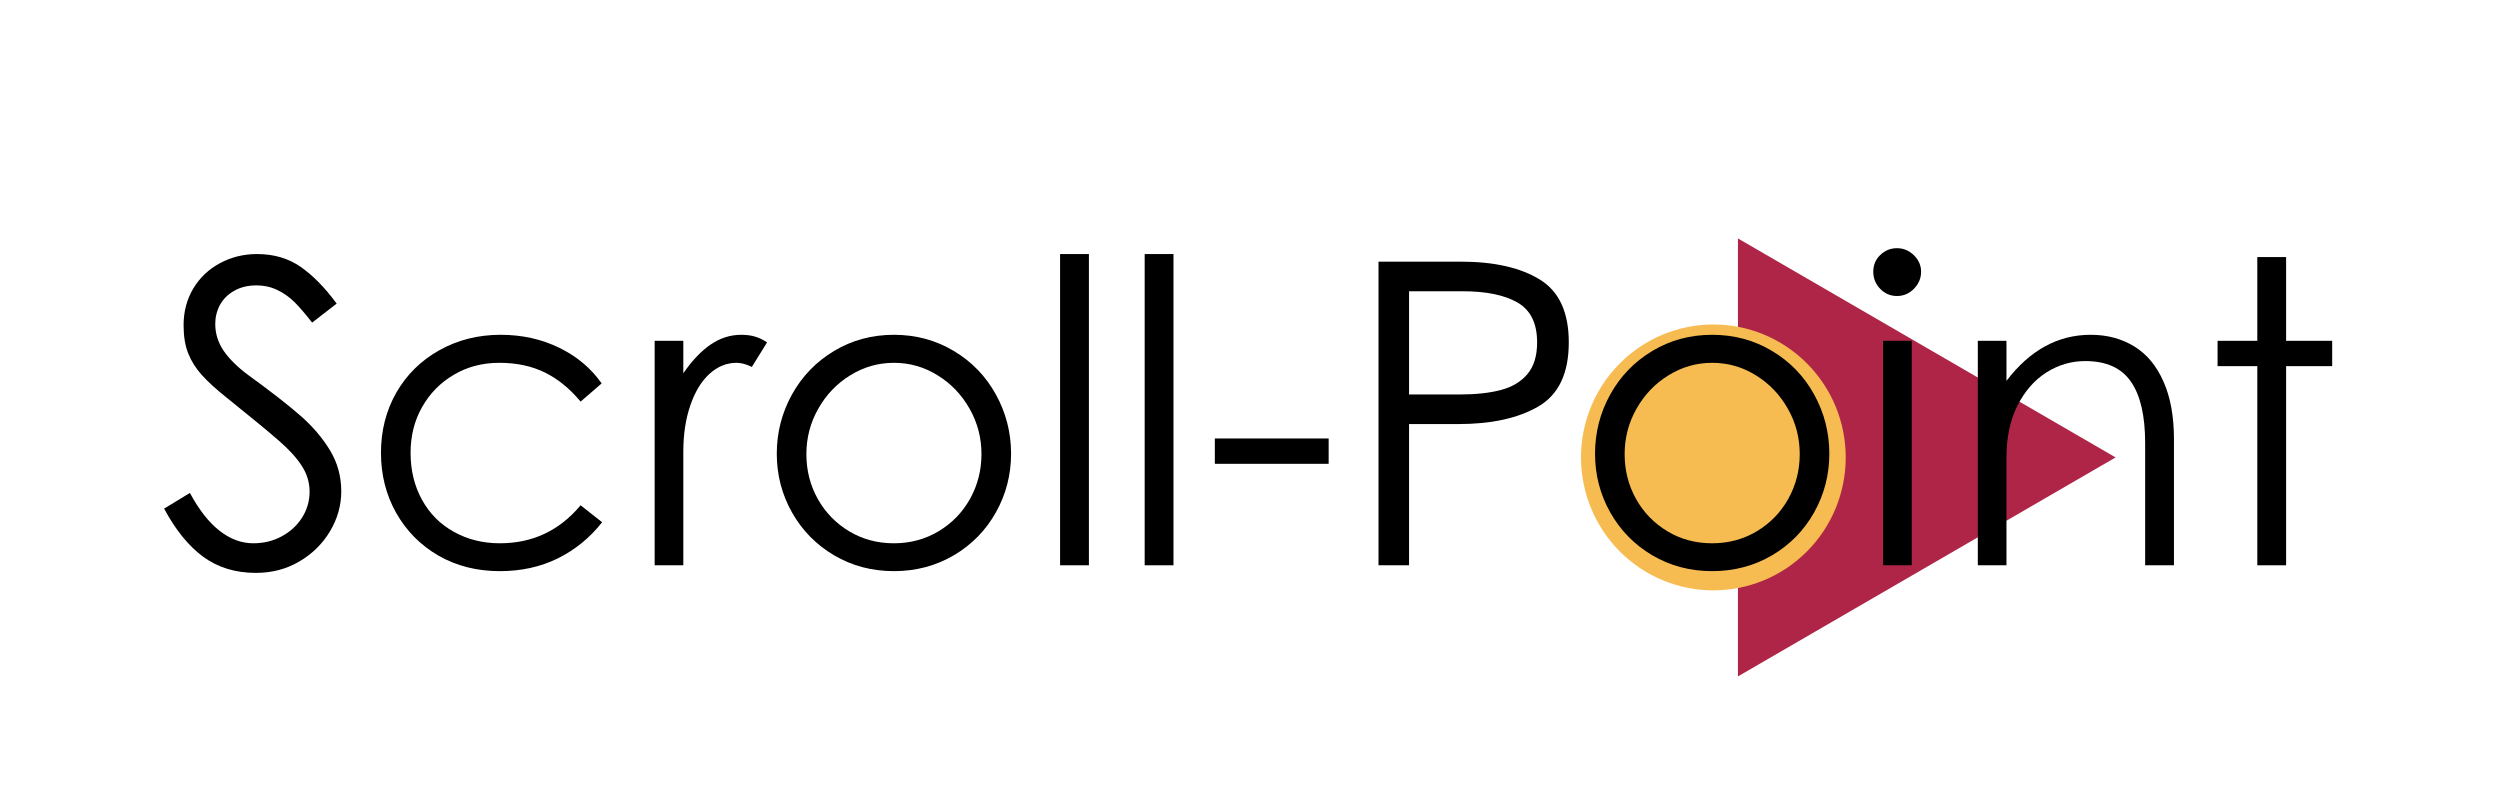
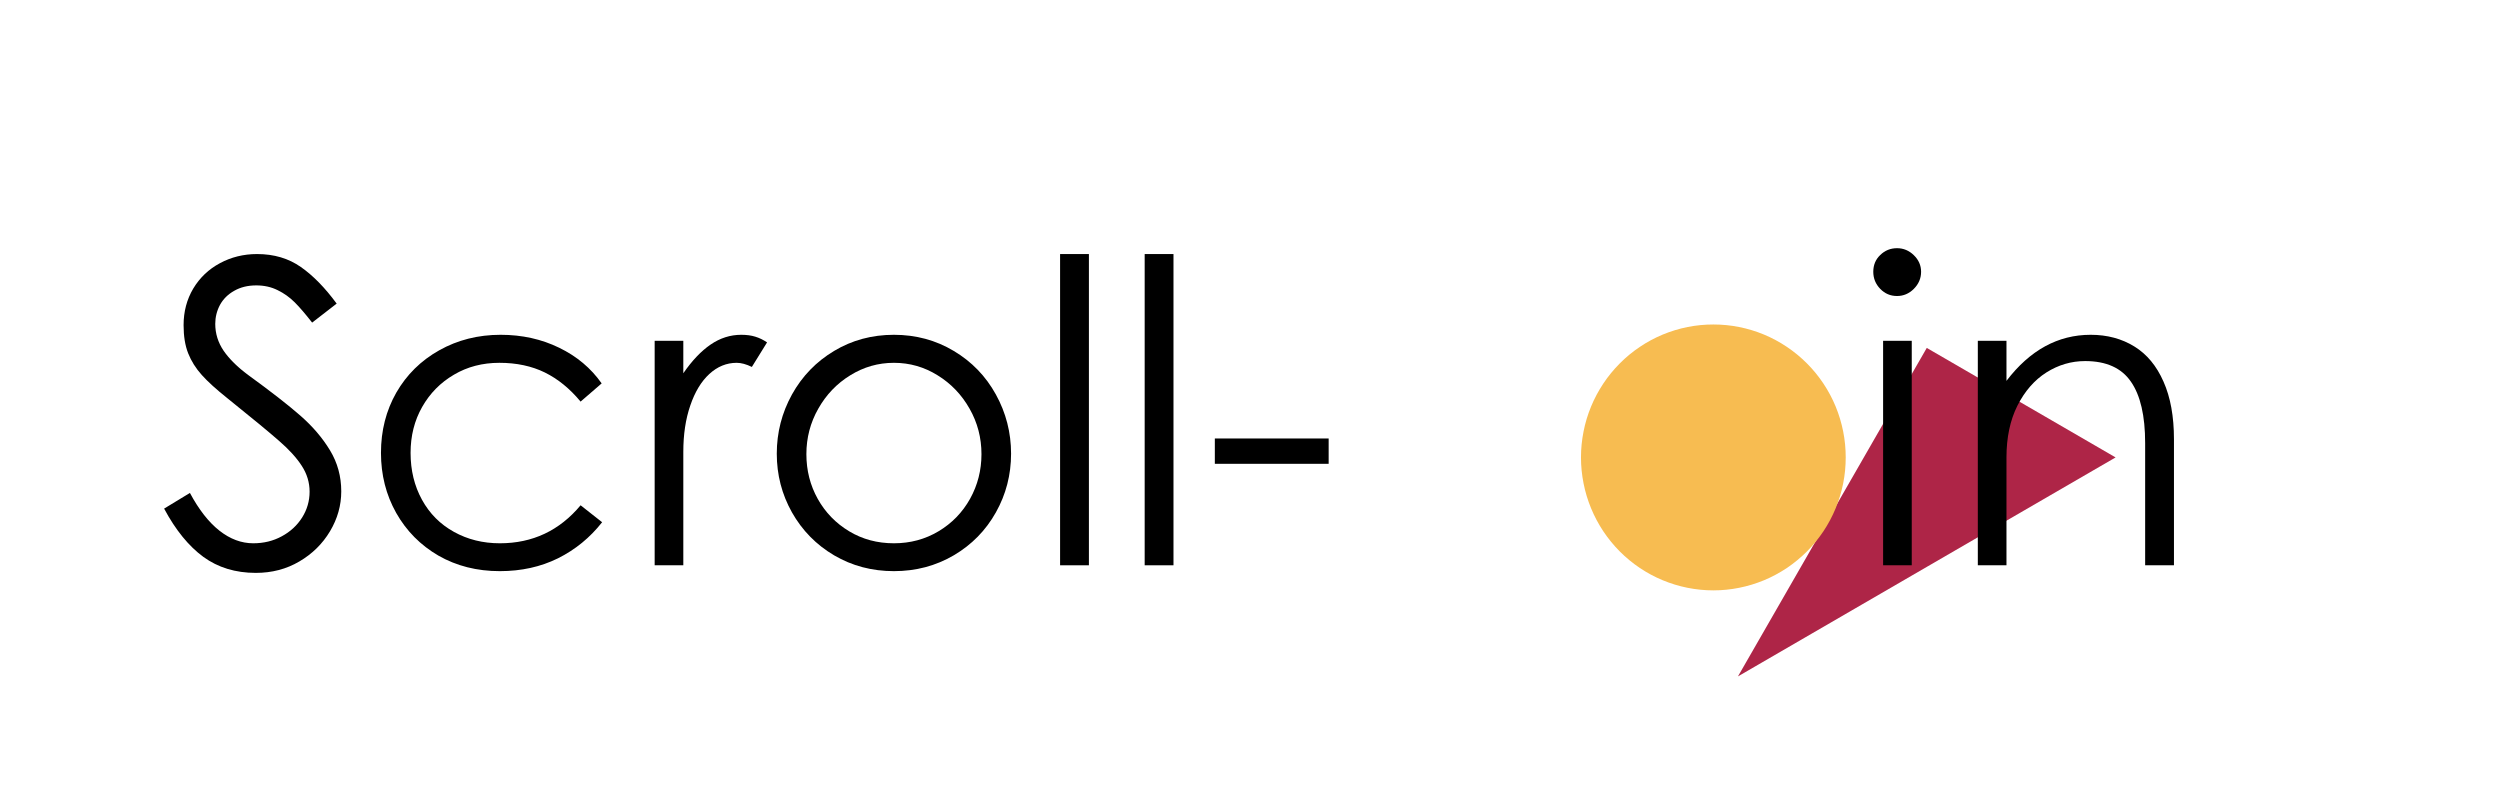
<svg xmlns="http://www.w3.org/2000/svg" width="329" zoomAndPan="magnify" viewBox="0 0 246.75 79.5" height="106" preserveAspectRatio="xMidYMid meet" version="1.0">
  <defs>
    <g />
    <clipPath id="98e0221daf">
      <path d="M 171 23.535 L 208.883 23.535 L 208.883 66.762 L 171 66.762 Z M 171 23.535 " clip-rule="nonzero" />
    </clipPath>
  </defs>
  <g clip-path="url(#98e0221daf)">
-     <path fill="#ae2547" d="M 208.809 45.148 L 190.172 55.953 L 171.535 66.762 L 171.535 23.535 L 190.172 34.34 Z M 208.809 45.148 " fill-opacity="1" fill-rule="nonzero" />
+     <path fill="#ae2547" d="M 208.809 45.148 L 190.172 55.953 L 171.535 66.762 L 190.172 34.34 Z M 208.809 45.148 " fill-opacity="1" fill-rule="nonzero" />
  </g>
  <path fill="#f7bc51" d="M 182.172 45.148 C 182.172 46.008 182.09 46.863 181.922 47.707 C 181.754 48.551 181.508 49.371 181.18 50.168 C 180.852 50.965 180.449 51.719 179.973 52.438 C 179.496 53.152 178.953 53.816 178.348 54.426 C 177.738 55.035 177.078 55.578 176.367 56.059 C 175.652 56.535 174.902 56.941 174.109 57.27 C 173.316 57.598 172.5 57.848 171.656 58.016 C 170.816 58.184 169.965 58.27 169.109 58.27 C 168.25 58.27 167.402 58.184 166.559 58.016 C 165.719 57.848 164.902 57.598 164.109 57.27 C 163.316 56.941 162.562 56.535 161.852 56.059 C 161.137 55.578 160.477 55.035 159.871 54.426 C 159.266 53.816 158.723 53.152 158.246 52.438 C 157.77 51.719 157.367 50.965 157.039 50.168 C 156.711 49.371 156.461 48.551 156.297 47.707 C 156.129 46.863 156.043 46.008 156.043 45.148 C 156.043 44.285 156.129 43.434 156.297 42.586 C 156.461 41.742 156.711 40.922 157.039 40.125 C 157.367 39.332 157.77 38.574 158.246 37.859 C 158.723 37.141 159.266 36.48 159.871 35.871 C 160.477 35.262 161.137 34.715 161.852 34.238 C 162.562 33.758 163.316 33.355 164.109 33.023 C 164.902 32.695 165.719 32.445 166.559 32.277 C 167.402 32.109 168.25 32.027 169.109 32.027 C 169.965 32.027 170.816 32.109 171.656 32.277 C 172.5 32.445 173.316 32.695 174.109 33.023 C 174.902 33.355 175.652 33.758 176.367 34.238 C 177.078 34.715 177.738 35.262 178.348 35.871 C 178.953 36.48 179.496 37.141 179.973 37.859 C 180.449 38.574 180.852 39.332 181.18 40.125 C 181.508 40.922 181.754 41.742 181.922 42.586 C 182.09 43.434 182.172 44.285 182.172 45.148 Z M 182.172 45.148 " fill-opacity="1" fill-rule="nonzero" />
  <g fill="#000000" fill-opacity="1">
    <g transform="translate(15.151, 55.794)">
      <g>
        <path d="M 10.094 0.75 C 8.094 0.75 6.367 0.223 4.922 -0.828 C 3.473 -1.891 2.18 -3.477 1.047 -5.594 L 3.594 -7.141 C 4.477 -5.492 5.445 -4.254 6.5 -3.422 C 7.562 -2.586 8.676 -2.172 9.844 -2.172 C 10.875 -2.172 11.812 -2.398 12.656 -2.859 C 13.508 -3.316 14.18 -3.938 14.672 -4.719 C 15.16 -5.5 15.406 -6.348 15.406 -7.266 C 15.406 -8.18 15.145 -9.035 14.625 -9.828 C 14.113 -10.617 13.367 -11.438 12.391 -12.281 C 11.422 -13.133 9.723 -14.535 7.297 -16.484 C 6.211 -17.348 5.367 -18.113 4.766 -18.781 C 4.172 -19.445 3.723 -20.16 3.422 -20.922 C 3.117 -21.691 2.969 -22.617 2.969 -23.703 C 2.969 -25.035 3.285 -26.238 3.922 -27.312 C 4.566 -28.383 5.441 -29.219 6.547 -29.812 C 7.66 -30.414 8.883 -30.719 10.219 -30.719 C 11.895 -30.719 13.336 -30.289 14.547 -29.438 C 15.754 -28.594 16.93 -27.391 18.078 -25.828 L 15.656 -23.953 C 15.008 -24.785 14.438 -25.453 13.938 -25.953 C 13.438 -26.453 12.875 -26.852 12.25 -27.156 C 11.625 -27.469 10.922 -27.625 10.141 -27.625 C 9.305 -27.625 8.582 -27.445 7.969 -27.094 C 7.352 -26.75 6.883 -26.285 6.562 -25.703 C 6.25 -25.117 6.094 -24.492 6.094 -23.828 C 6.094 -22.879 6.367 -21.992 6.922 -21.172 C 7.484 -20.359 8.289 -19.562 9.344 -18.781 C 11.57 -17.164 13.289 -15.828 14.5 -14.766 C 15.707 -13.711 16.68 -12.57 17.422 -11.344 C 18.16 -10.125 18.531 -8.773 18.531 -7.297 C 18.531 -5.91 18.16 -4.598 17.422 -3.359 C 16.68 -2.117 15.672 -1.125 14.391 -0.375 C 13.117 0.375 11.688 0.75 10.094 0.75 Z M 10.094 0.75 " />
      </g>
    </g>
  </g>
  <g fill="#000000" fill-opacity="1">
    <g transform="translate(35.477, 55.794)">
      <g>
        <path d="M 13.859 0.578 C 11.598 0.578 9.578 0.066 7.797 -0.953 C 6.023 -1.984 4.633 -3.391 3.625 -5.172 C 2.625 -6.953 2.125 -8.926 2.125 -11.094 C 2.125 -13.289 2.629 -15.273 3.641 -17.047 C 4.66 -18.816 6.07 -20.207 7.875 -21.219 C 9.688 -22.238 11.707 -22.75 13.938 -22.75 C 16.051 -22.75 17.977 -22.32 19.719 -21.469 C 21.457 -20.625 22.852 -19.453 23.906 -17.953 L 21.828 -16.156 C 20.766 -17.438 19.586 -18.395 18.297 -19.031 C 17.004 -19.664 15.508 -19.984 13.812 -19.984 C 12.145 -19.984 10.648 -19.594 9.328 -18.812 C 8.004 -18.039 6.957 -16.977 6.188 -15.625 C 5.426 -14.281 5.047 -12.77 5.047 -11.094 C 5.047 -9.375 5.422 -7.832 6.172 -6.469 C 6.922 -5.102 7.973 -4.047 9.328 -3.297 C 10.68 -2.547 12.191 -2.172 13.859 -2.172 C 17.086 -2.172 19.742 -3.422 21.828 -5.922 L 23.953 -4.25 C 22.754 -2.727 21.301 -1.539 19.594 -0.688 C 17.883 0.156 15.973 0.578 13.859 0.578 Z M 13.859 0.578 " />
      </g>
    </g>
    <g transform="translate(61.271, 55.794)">
      <g>
        <path d="M 6.172 -22.156 L 6.172 -18.953 C 7.035 -20.203 7.93 -21.145 8.859 -21.781 C 9.797 -22.426 10.805 -22.75 11.891 -22.75 C 12.422 -22.75 12.883 -22.688 13.281 -22.562 C 13.688 -22.438 14.07 -22.25 14.438 -22 L 12.938 -19.578 C 12.383 -19.848 11.883 -19.984 11.438 -19.984 C 10.438 -19.984 9.535 -19.613 8.734 -18.875 C 7.941 -18.145 7.316 -17.109 6.859 -15.766 C 6.398 -14.43 6.172 -12.906 6.172 -11.188 L 6.172 0 L 3.344 0 L 3.344 -22.156 Z M 6.172 -22.156 " />
      </g>
    </g>
  </g>
  <g fill="#000000" fill-opacity="1">
    <g transform="translate(74.543, 55.794)">
      <g>
        <path d="M 13.688 0.578 C 11.52 0.578 9.551 0.055 7.781 -0.984 C 6.02 -2.023 4.633 -3.438 3.625 -5.219 C 2.625 -7 2.125 -8.93 2.125 -11.016 C 2.125 -13.098 2.625 -15.047 3.625 -16.859 C 4.633 -18.672 6.02 -20.102 7.781 -21.156 C 9.551 -22.219 11.52 -22.75 13.688 -22.75 C 15.852 -22.75 17.82 -22.219 19.594 -21.156 C 21.363 -20.102 22.75 -18.672 23.75 -16.859 C 24.75 -15.047 25.25 -13.098 25.25 -11.016 C 25.25 -8.93 24.75 -7 23.75 -5.219 C 22.75 -3.438 21.363 -2.023 19.594 -0.984 C 17.82 0.055 15.852 0.578 13.688 0.578 Z M 13.688 -2.172 C 15.301 -2.172 16.77 -2.566 18.094 -3.359 C 19.414 -4.148 20.453 -5.219 21.203 -6.562 C 21.953 -7.914 22.328 -9.383 22.328 -10.969 C 22.328 -12.582 21.938 -14.078 21.156 -15.453 C 20.375 -16.836 19.32 -17.938 18 -18.75 C 16.688 -19.57 15.25 -19.984 13.688 -19.984 C 12.133 -19.984 10.695 -19.57 9.375 -18.75 C 8.051 -17.938 7 -16.836 6.219 -15.453 C 5.438 -14.078 5.047 -12.582 5.047 -10.969 C 5.047 -9.363 5.422 -7.891 6.172 -6.547 C 6.922 -5.211 7.953 -4.148 9.266 -3.359 C 10.578 -2.566 12.051 -2.172 13.688 -2.172 Z M 13.688 -2.172 " />
      </g>
    </g>
  </g>
  <g fill="#000000" fill-opacity="1">
    <g transform="translate(101.881, 55.794)">
      <g>
        <path d="M 5.594 -30.719 L 5.594 0 L 2.75 0 L 2.75 -30.719 Z M 5.594 -30.719 " />
      </g>
    </g>
  </g>
  <g fill="#000000" fill-opacity="1">
    <g transform="translate(110.229, 55.794)">
      <g>
        <path d="M 5.594 -30.719 L 5.594 0 L 2.75 0 L 2.75 -30.719 Z M 5.594 -30.719 " />
      </g>
    </g>
  </g>
  <g fill="#000000" fill-opacity="1">
    <g transform="translate(118.576, 55.794)">
      <g>
        <path d="M 12.562 -12.516 L 12.562 -10.016 L 1.328 -10.016 L 1.328 -12.516 Z M 12.562 -12.516 " />
      </g>
    </g>
  </g>
  <g fill="#000000" fill-opacity="1">
    <g transform="translate(132.433, 55.794)">
      <g>
-         <path d="M 11.734 -29.969 C 15.035 -29.969 17.641 -29.379 19.547 -28.203 C 21.453 -27.035 22.406 -24.969 22.406 -22 C 22.406 -18.957 21.41 -16.852 19.422 -15.688 C 17.43 -14.52 14.785 -13.938 11.484 -13.938 L 6.641 -13.938 L 6.641 0 L 3.625 0 L 3.625 -29.969 Z M 11.609 -16.859 C 13.211 -16.859 14.57 -17.004 15.688 -17.297 C 16.801 -17.586 17.676 -18.109 18.312 -18.859 C 18.957 -19.609 19.281 -20.656 19.281 -22 C 19.281 -23.883 18.633 -25.195 17.344 -25.938 C 16.051 -26.676 14.25 -27.047 11.938 -27.047 L 6.641 -27.047 L 6.641 -16.859 Z M 11.609 -16.859 " />
-       </g>
+         </g>
    </g>
  </g>
  <g fill="#000000" fill-opacity="1">
    <g transform="translate(155.305, 55.794)">
      <g>
-         <path d="M 13.688 0.578 C 11.52 0.578 9.551 0.055 7.781 -0.984 C 6.02 -2.023 4.633 -3.438 3.625 -5.219 C 2.625 -7 2.125 -8.93 2.125 -11.016 C 2.125 -13.098 2.625 -15.047 3.625 -16.859 C 4.633 -18.672 6.02 -20.102 7.781 -21.156 C 9.551 -22.219 11.52 -22.75 13.688 -22.75 C 15.852 -22.75 17.82 -22.219 19.594 -21.156 C 21.363 -20.102 22.75 -18.672 23.75 -16.859 C 24.75 -15.047 25.25 -13.098 25.25 -11.016 C 25.25 -8.93 24.75 -7 23.75 -5.219 C 22.75 -3.438 21.363 -2.023 19.594 -0.984 C 17.82 0.055 15.852 0.578 13.688 0.578 Z M 13.688 -2.172 C 15.301 -2.172 16.77 -2.566 18.094 -3.359 C 19.414 -4.148 20.453 -5.219 21.203 -6.562 C 21.953 -7.914 22.328 -9.383 22.328 -10.969 C 22.328 -12.582 21.938 -14.078 21.156 -15.453 C 20.375 -16.836 19.32 -17.938 18 -18.75 C 16.688 -19.57 15.25 -19.984 13.688 -19.984 C 12.133 -19.984 10.695 -19.57 9.375 -18.75 C 8.051 -17.938 7 -16.836 6.219 -15.453 C 5.438 -14.078 5.047 -12.582 5.047 -10.969 C 5.047 -9.363 5.422 -7.891 6.172 -6.547 C 6.922 -5.211 7.953 -4.148 9.266 -3.359 C 10.578 -2.566 12.051 -2.172 13.688 -2.172 Z M 13.688 -2.172 " />
-       </g>
+         </g>
    </g>
  </g>
  <g fill="#000000" fill-opacity="1">
    <g transform="translate(182.643, 55.794)">
      <g>
        <path d="M 4.594 -26.578 C 3.945 -26.578 3.395 -26.812 2.938 -27.281 C 2.477 -27.758 2.25 -28.32 2.25 -28.969 C 2.25 -29.633 2.477 -30.188 2.938 -30.625 C 3.395 -31.07 3.945 -31.297 4.594 -31.297 C 5.227 -31.297 5.781 -31.066 6.25 -30.609 C 6.727 -30.148 6.969 -29.602 6.969 -28.969 C 6.969 -28.32 6.727 -27.758 6.25 -27.281 C 5.781 -26.812 5.227 -26.578 4.594 -26.578 Z M 3.219 -22.156 L 6.047 -22.156 L 6.047 0 L 3.219 0 Z M 3.219 -22.156 " />
      </g>
    </g>
  </g>
  <g fill="#000000" fill-opacity="1">
    <g transform="translate(191.867, 55.794)">
      <g>
        <path d="M 6.172 -22.156 L 6.172 -18.203 C 8.484 -21.234 11.254 -22.75 14.484 -22.75 C 16.117 -22.75 17.555 -22.363 18.797 -21.594 C 20.035 -20.832 20.992 -19.676 21.672 -18.125 C 22.359 -16.582 22.703 -14.688 22.703 -12.438 L 22.703 0 L 19.859 0 L 19.859 -12.062 C 19.859 -14.758 19.391 -16.781 18.453 -18.125 C 17.523 -19.477 16.02 -20.156 13.938 -20.156 C 12.57 -20.156 11.297 -19.781 10.109 -19.031 C 8.93 -18.281 7.977 -17.188 7.25 -15.75 C 6.531 -14.32 6.172 -12.617 6.172 -10.641 L 6.172 0 L 3.344 0 L 3.344 -22.156 Z M 6.172 -22.156 " />
      </g>
    </g>
  </g>
  <g fill="#000000" fill-opacity="1">
    <g transform="translate(217.077, 55.794)">
      <g>
-         <path d="M 5.719 -19.656 L 1.797 -19.656 L 1.797 -22.156 L 5.719 -22.156 L 5.719 -30.422 L 8.562 -30.422 L 8.562 -22.156 L 13.109 -22.156 L 13.109 -19.656 L 8.562 -19.656 L 8.562 0 L 5.719 0 Z M 5.719 -19.656 " />
-       </g>
+         </g>
    </g>
  </g>
</svg>